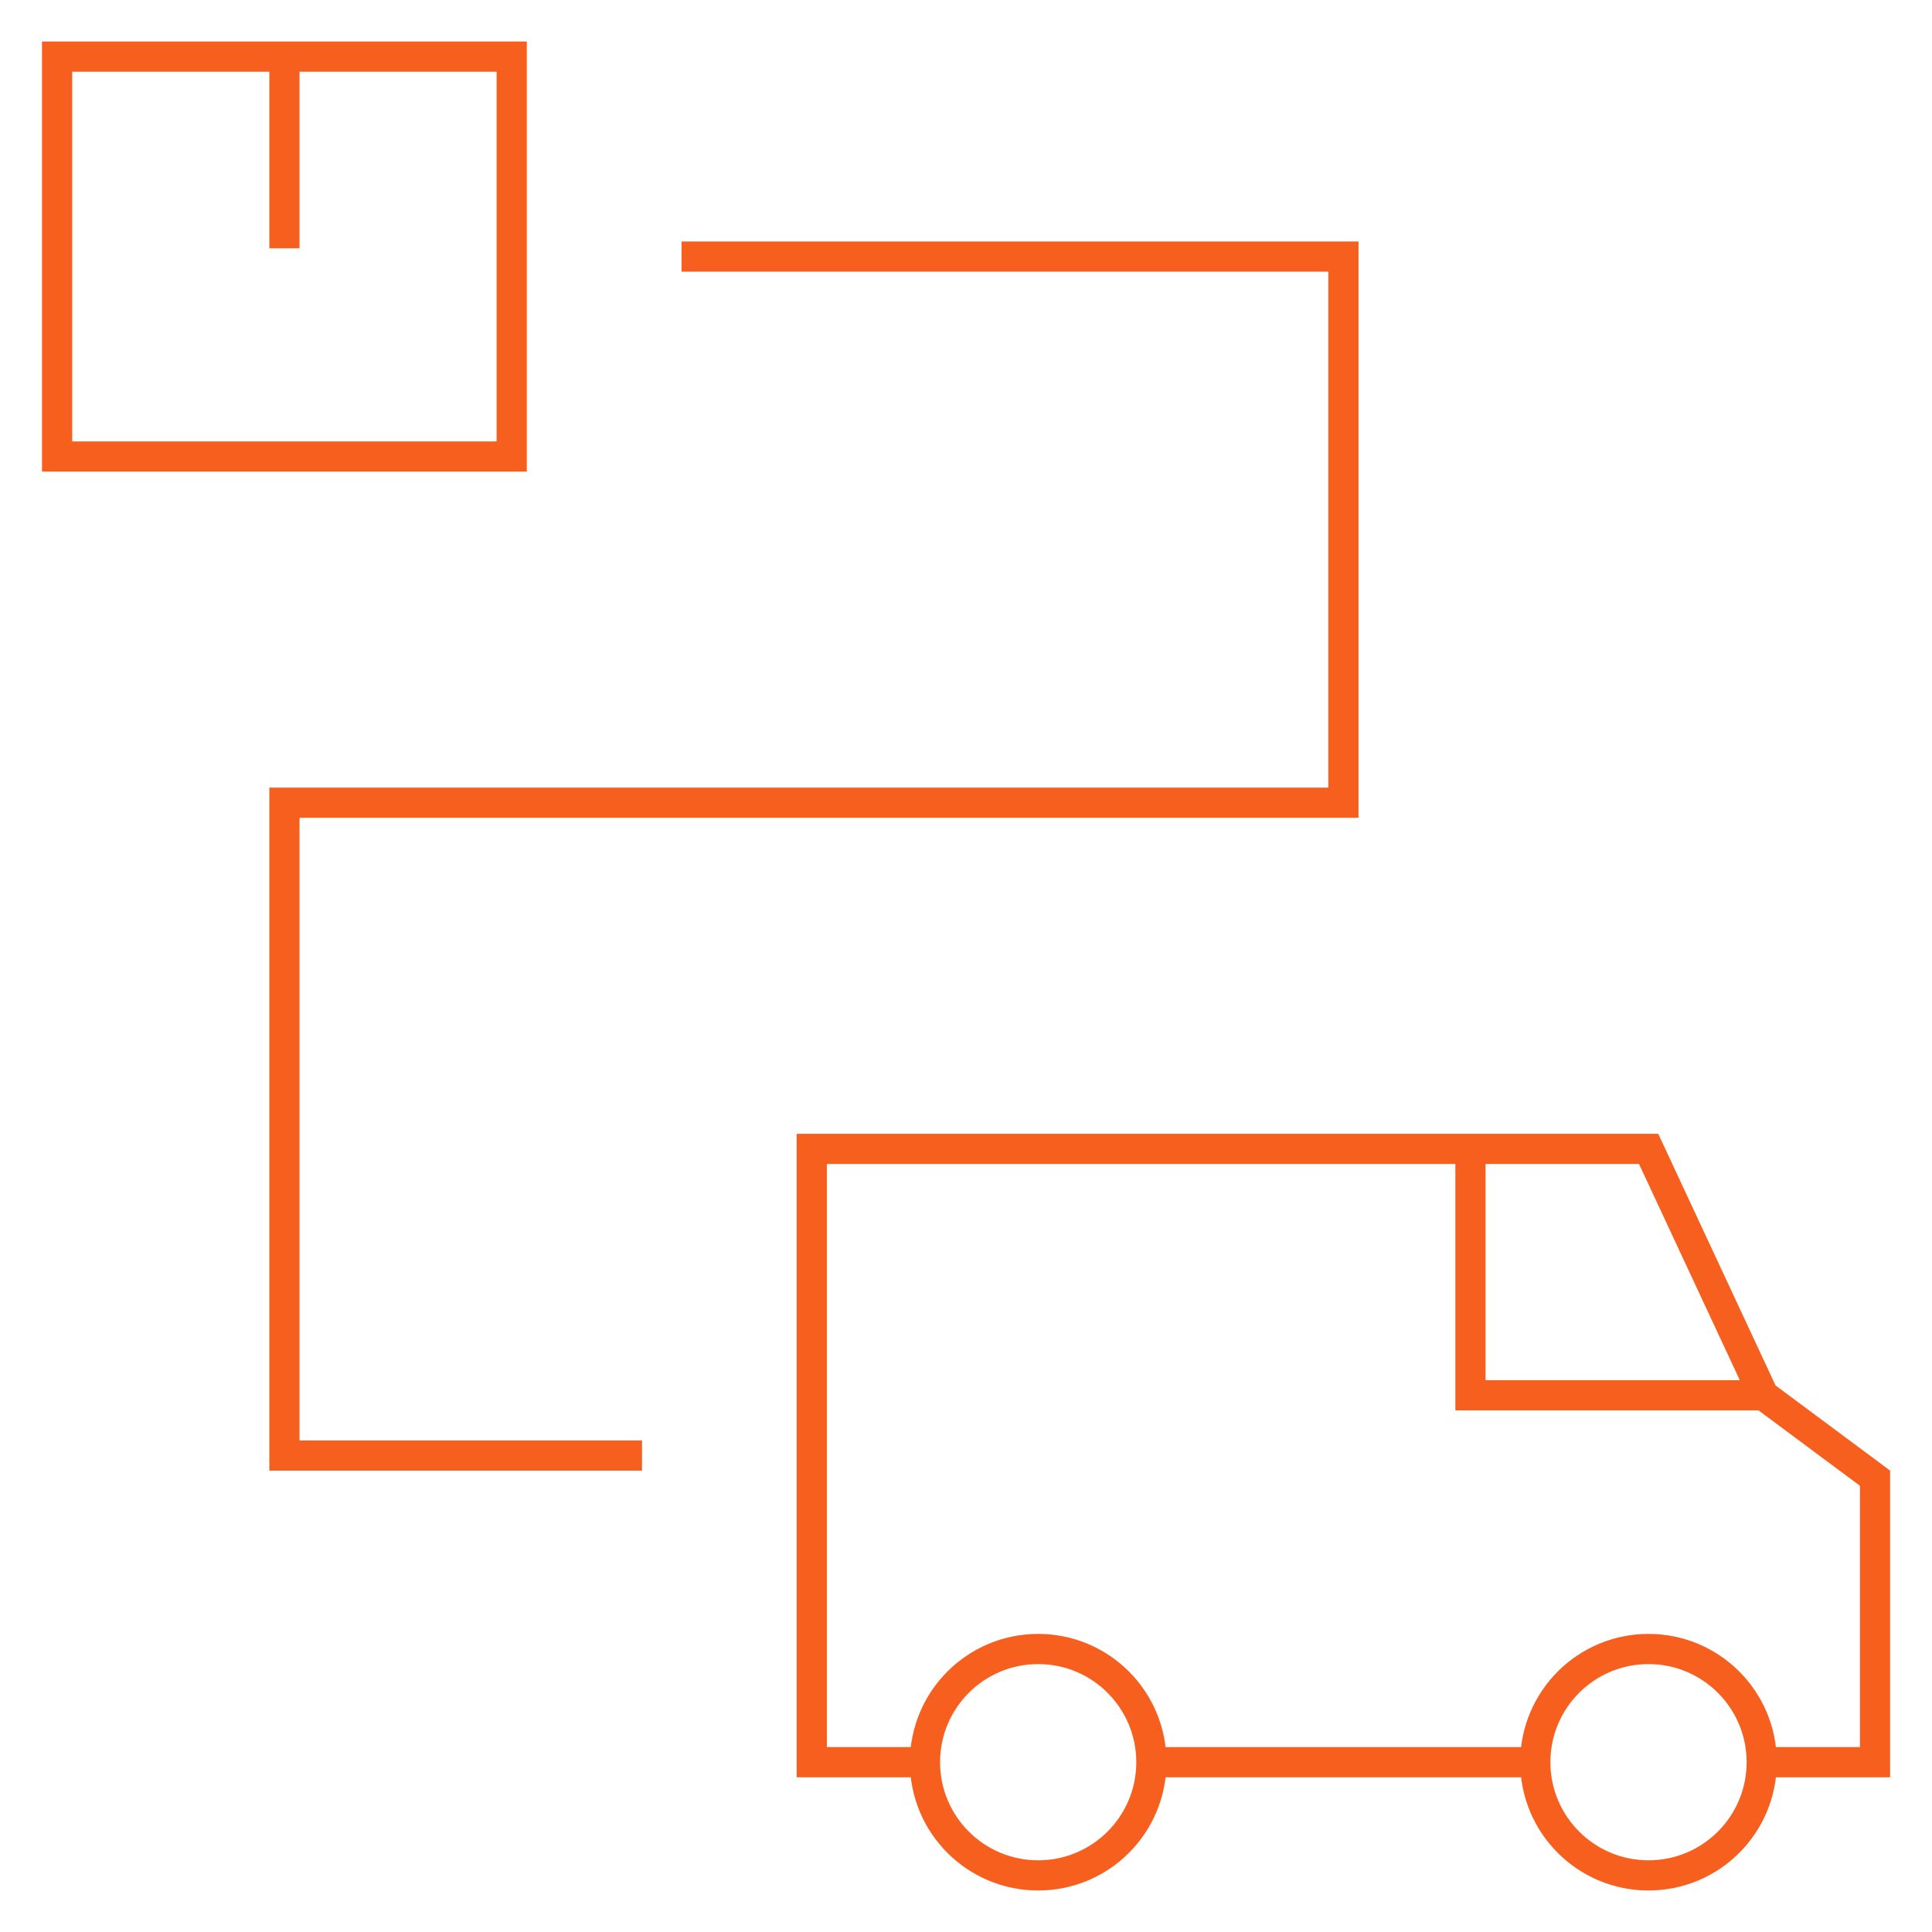
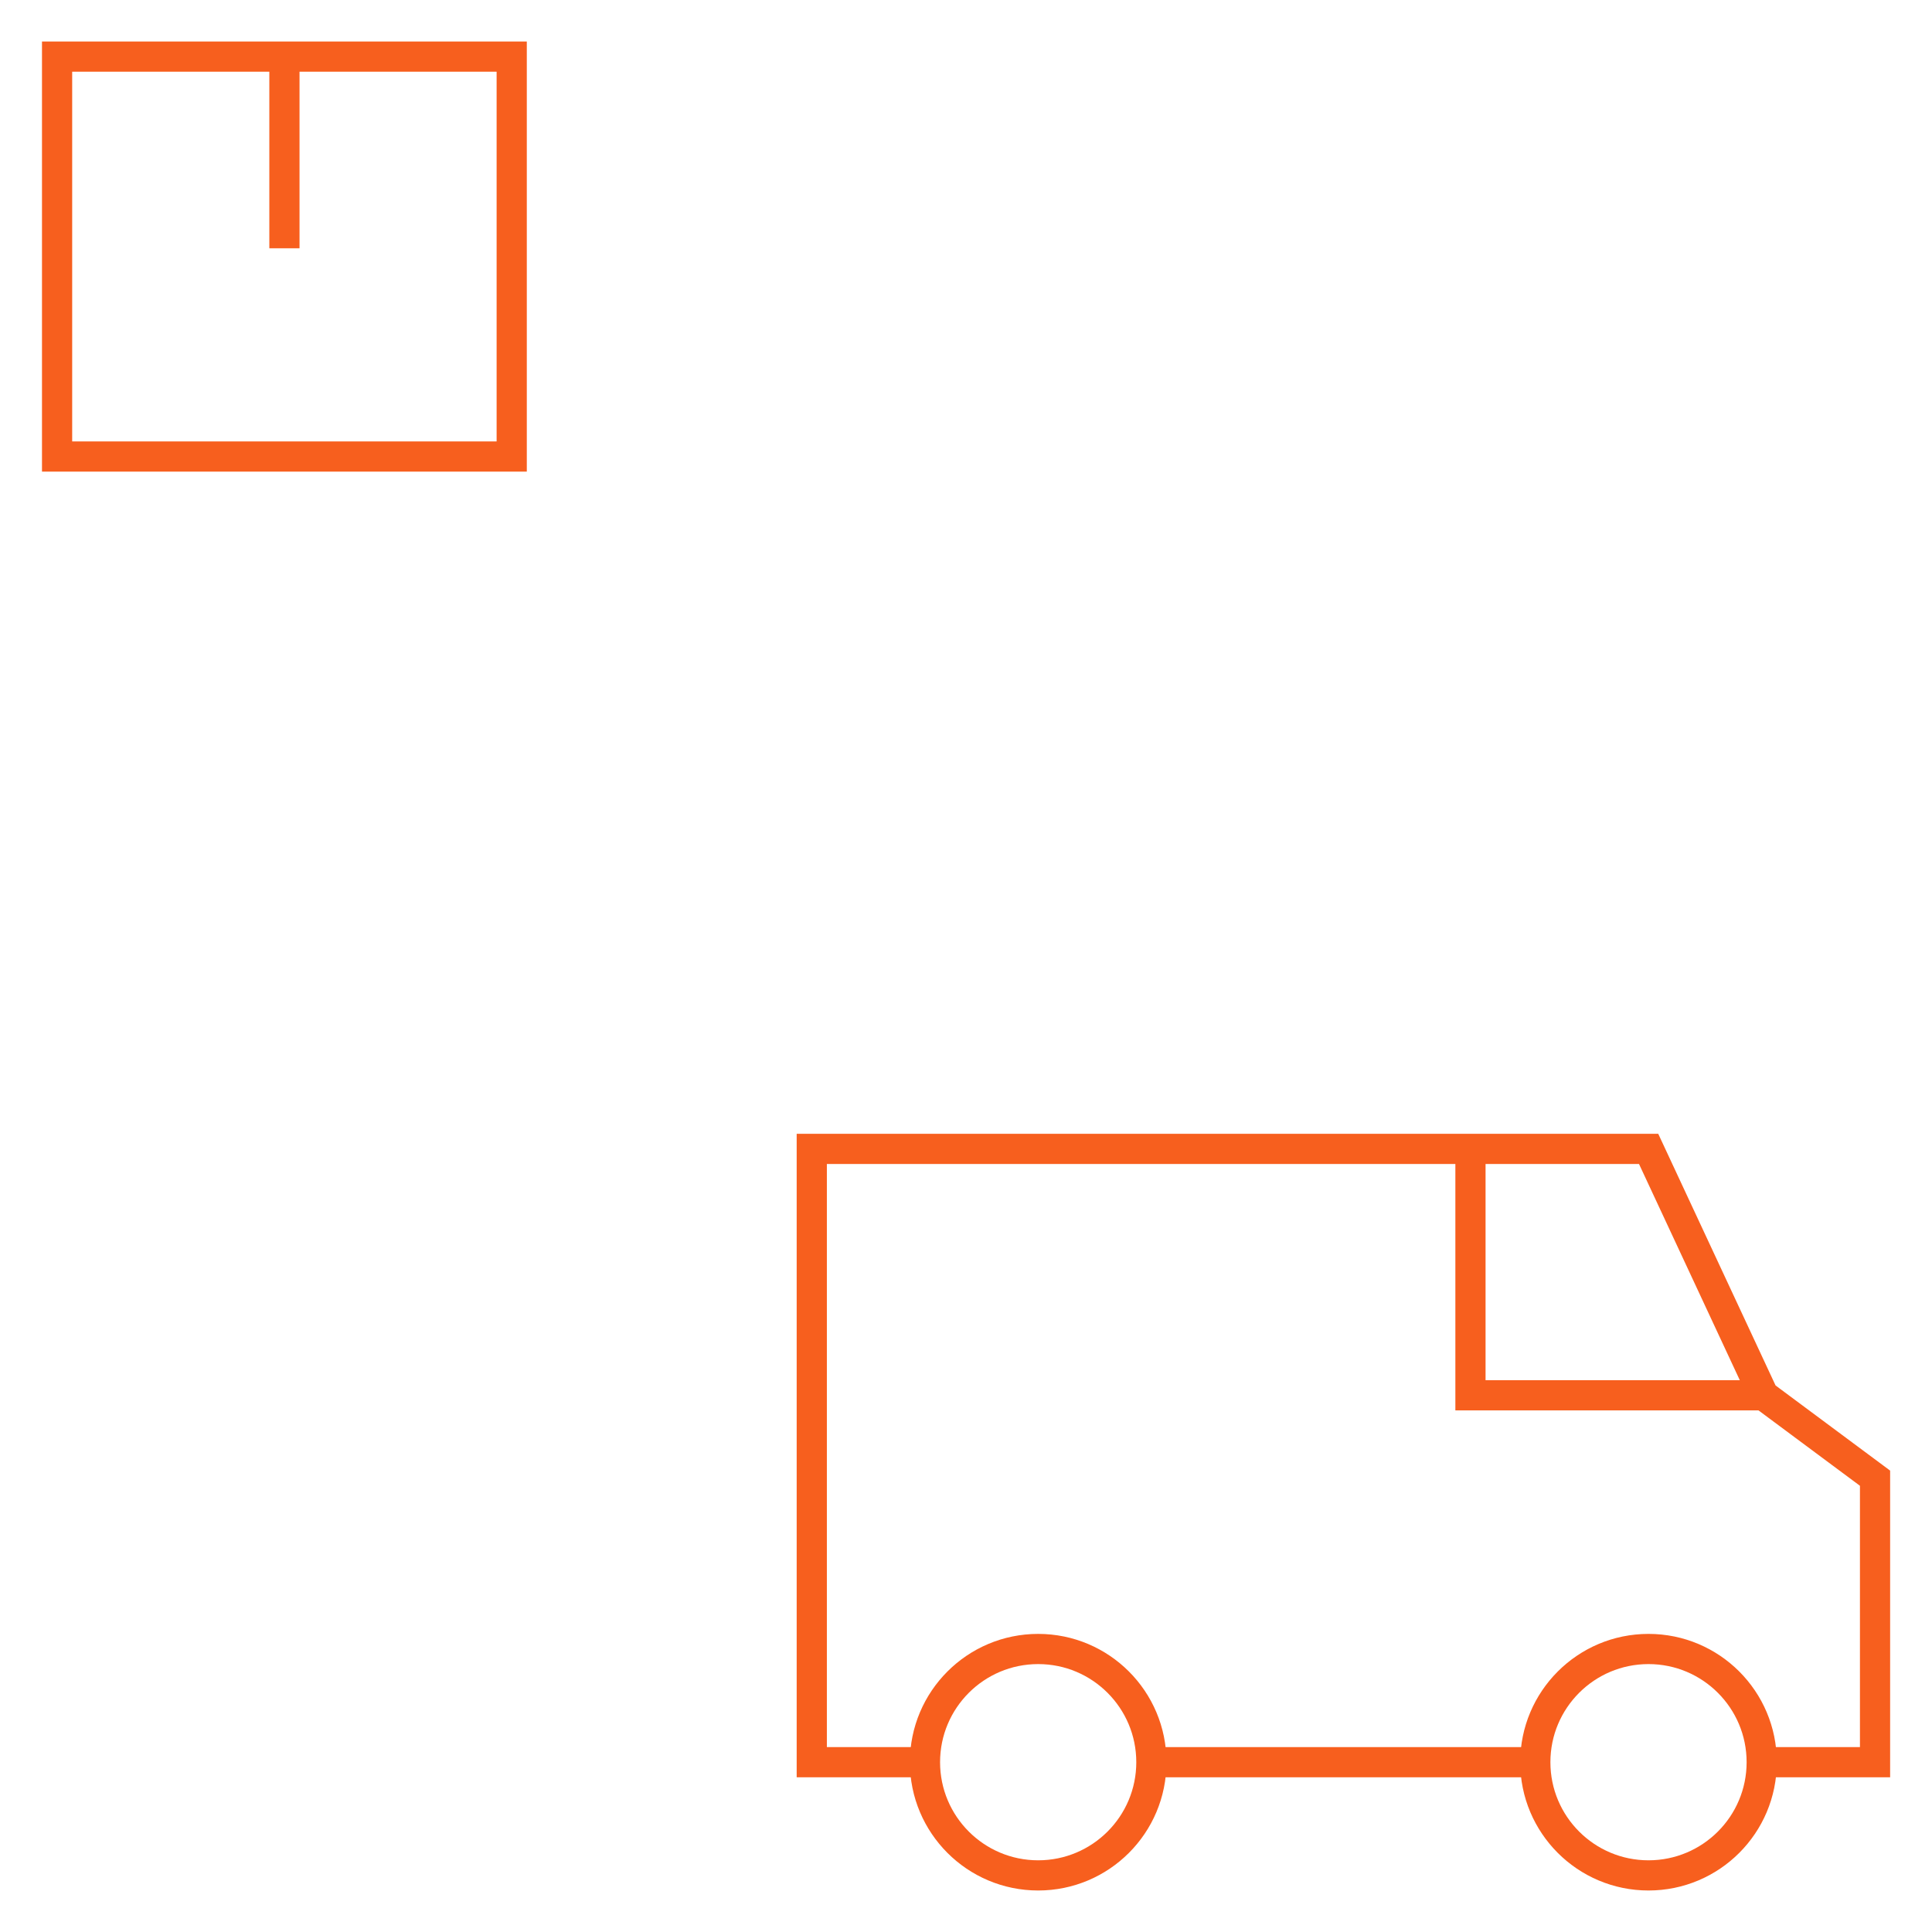
<svg xmlns="http://www.w3.org/2000/svg" width="64" height="64" viewBox="0 0 64 64" fill="none">
  <path d="M38.141 58.375H50.863" stroke="#F75F1E" stroke-miterlimit="10" />
  <path d="M58.363 58.375H62.113V48.967L58.418 46.221L54.613 38.059H26.891V58.375H30.641" stroke="#F75F1E" stroke-miterlimit="10" />
  <path d="M54.609 62.125C56.68 62.125 58.359 60.446 58.359 58.375C58.359 56.304 56.68 54.625 54.609 54.625C52.538 54.625 50.859 56.304 50.859 58.375C50.859 60.446 52.538 62.125 54.609 62.125Z" stroke="#F75F1E" stroke-miterlimit="10" />
  <path d="M34.391 62.125C36.462 62.125 38.141 60.446 38.141 58.375C38.141 56.304 36.462 54.625 34.391 54.625C32.32 54.625 30.641 56.304 30.641 58.375C30.641 60.446 32.32 62.125 34.391 62.125Z" stroke="#F75F1E" stroke-miterlimit="10" />
  <path d="M58.415 46.221H48.711V38.059" stroke="#F75F1E" stroke-miterlimit="10" />
  <path d="M16.951 1.875H1.891V15.123H16.951V1.875Z" stroke="#F75F1E" stroke-miterlimit="10" />
  <path d="M9.422 8.225V1.875" stroke="#F75F1E" stroke-miterlimit="10" />
-   <path d="M22.577 8.499H44.503V26.591H9.422V48.217H21.267" stroke="#F75F1E" stroke-miterlimit="10" />
</svg>